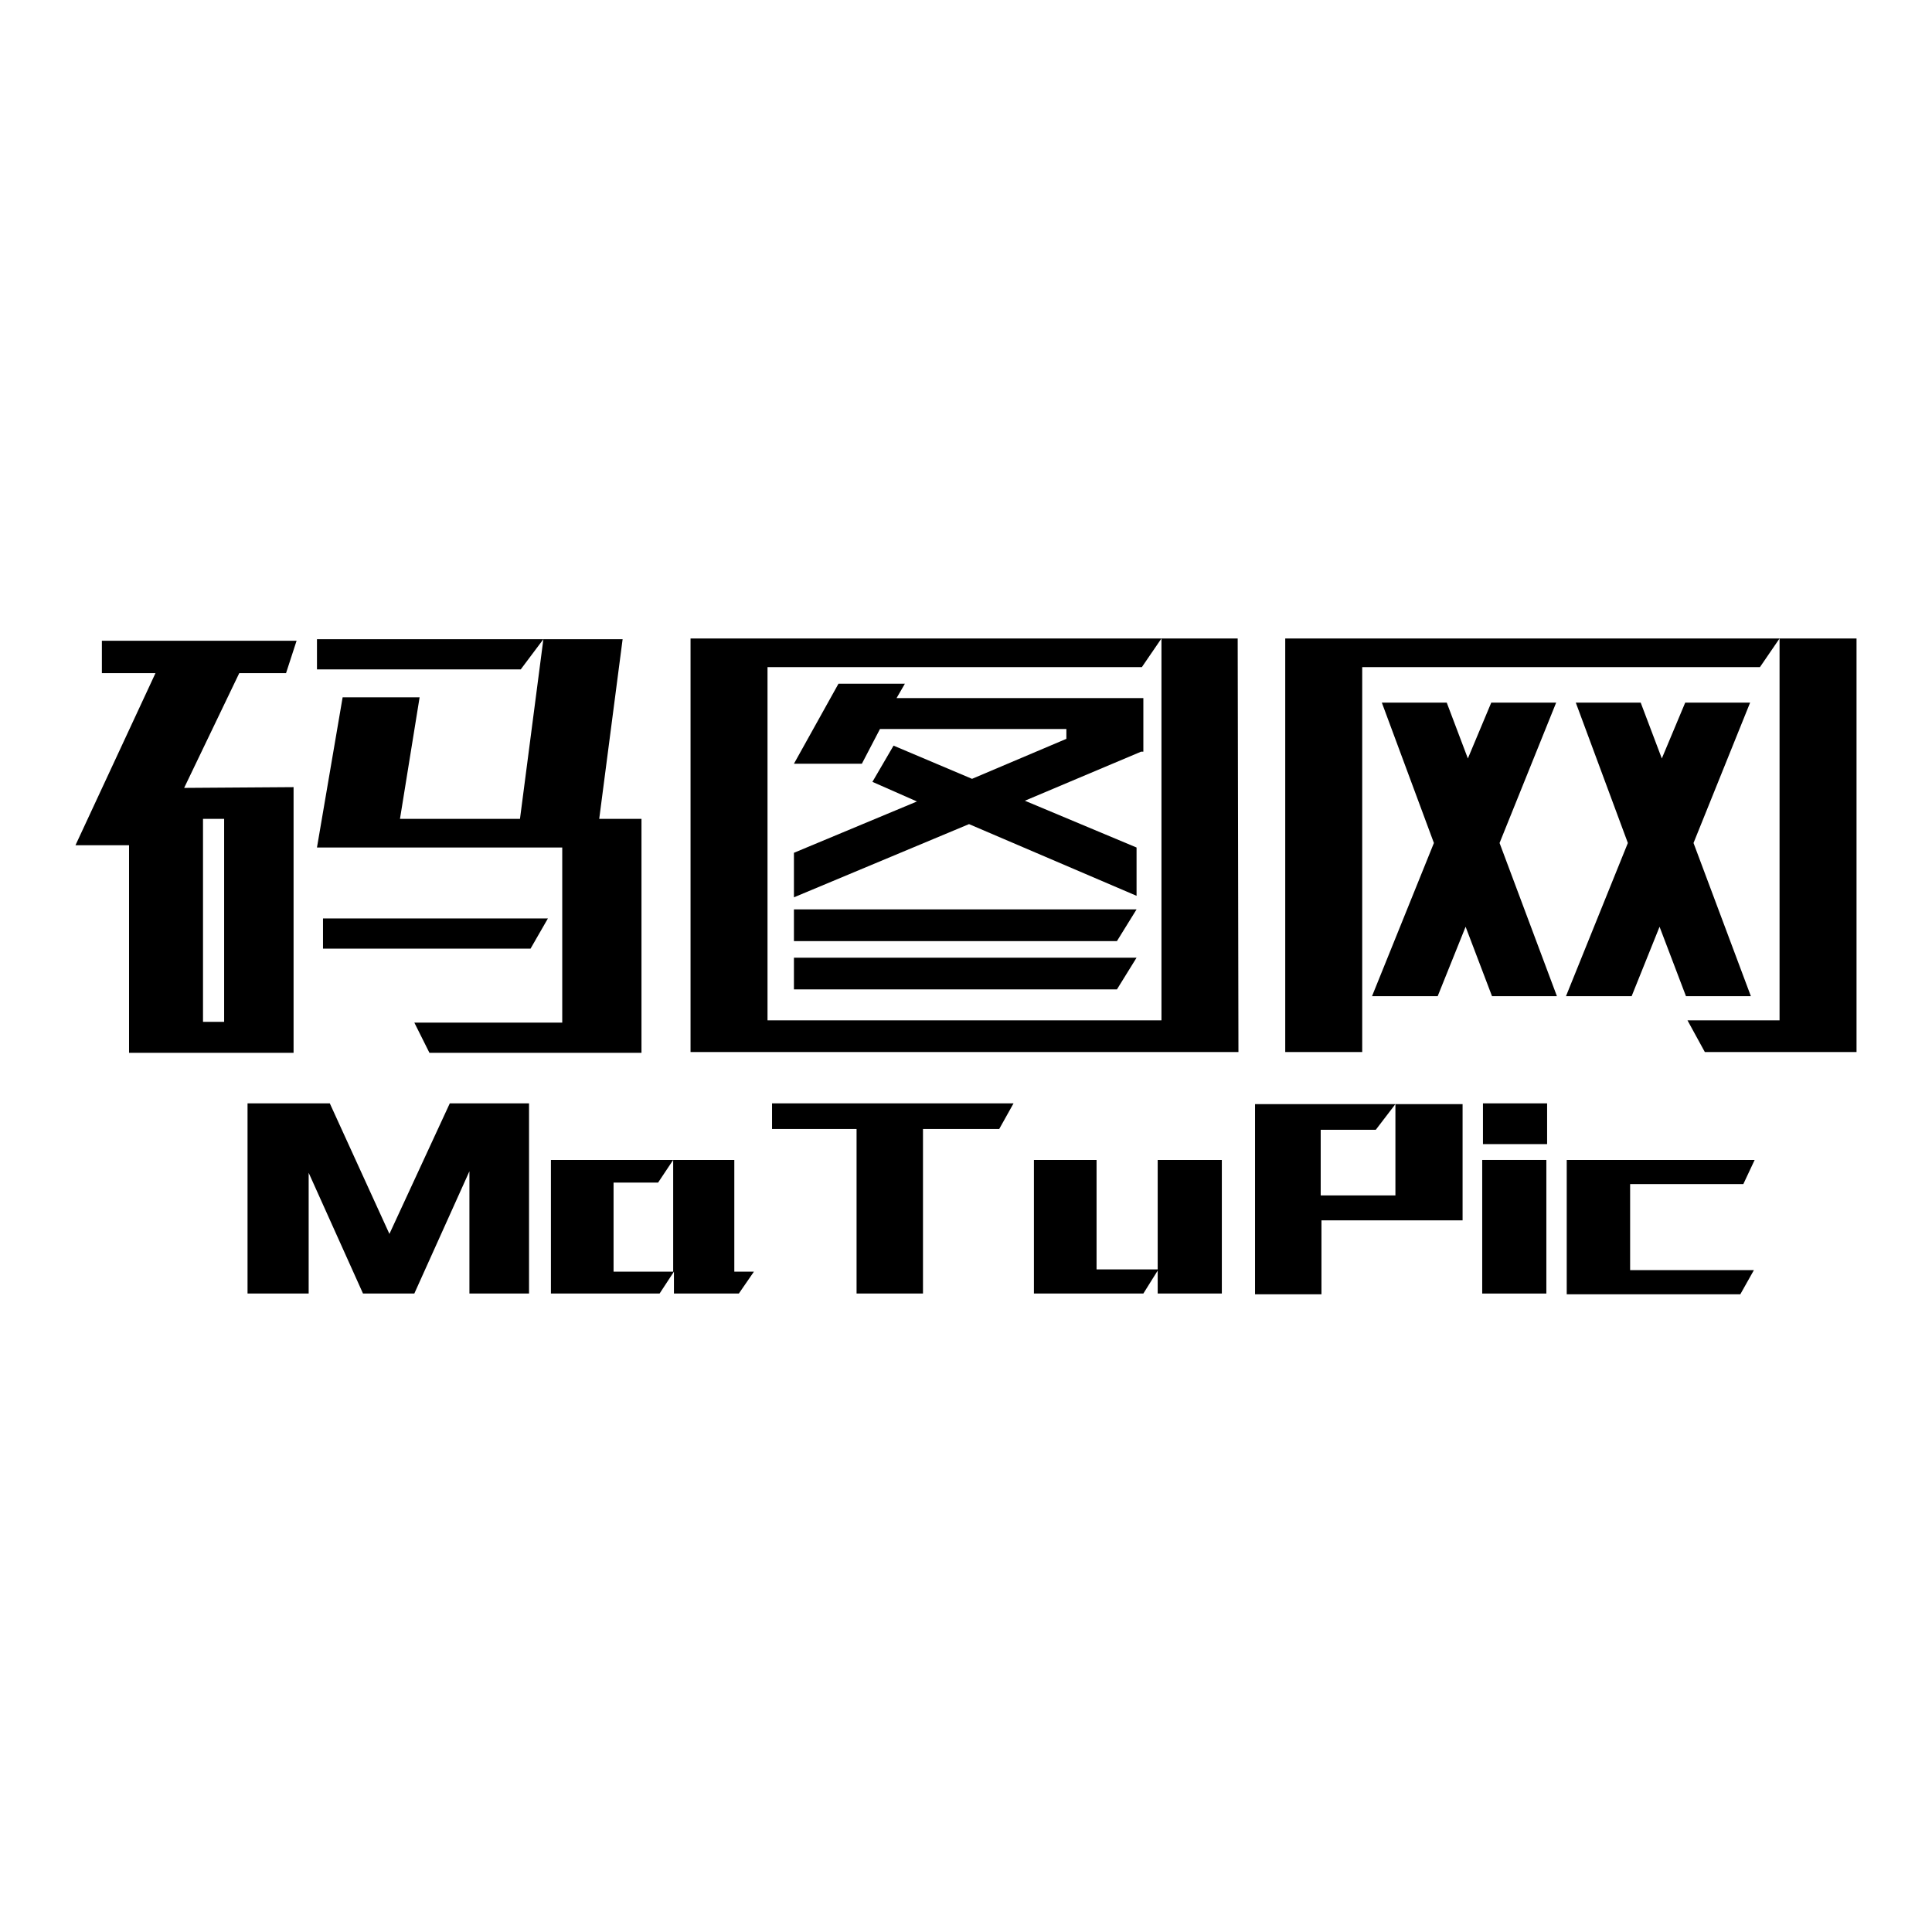
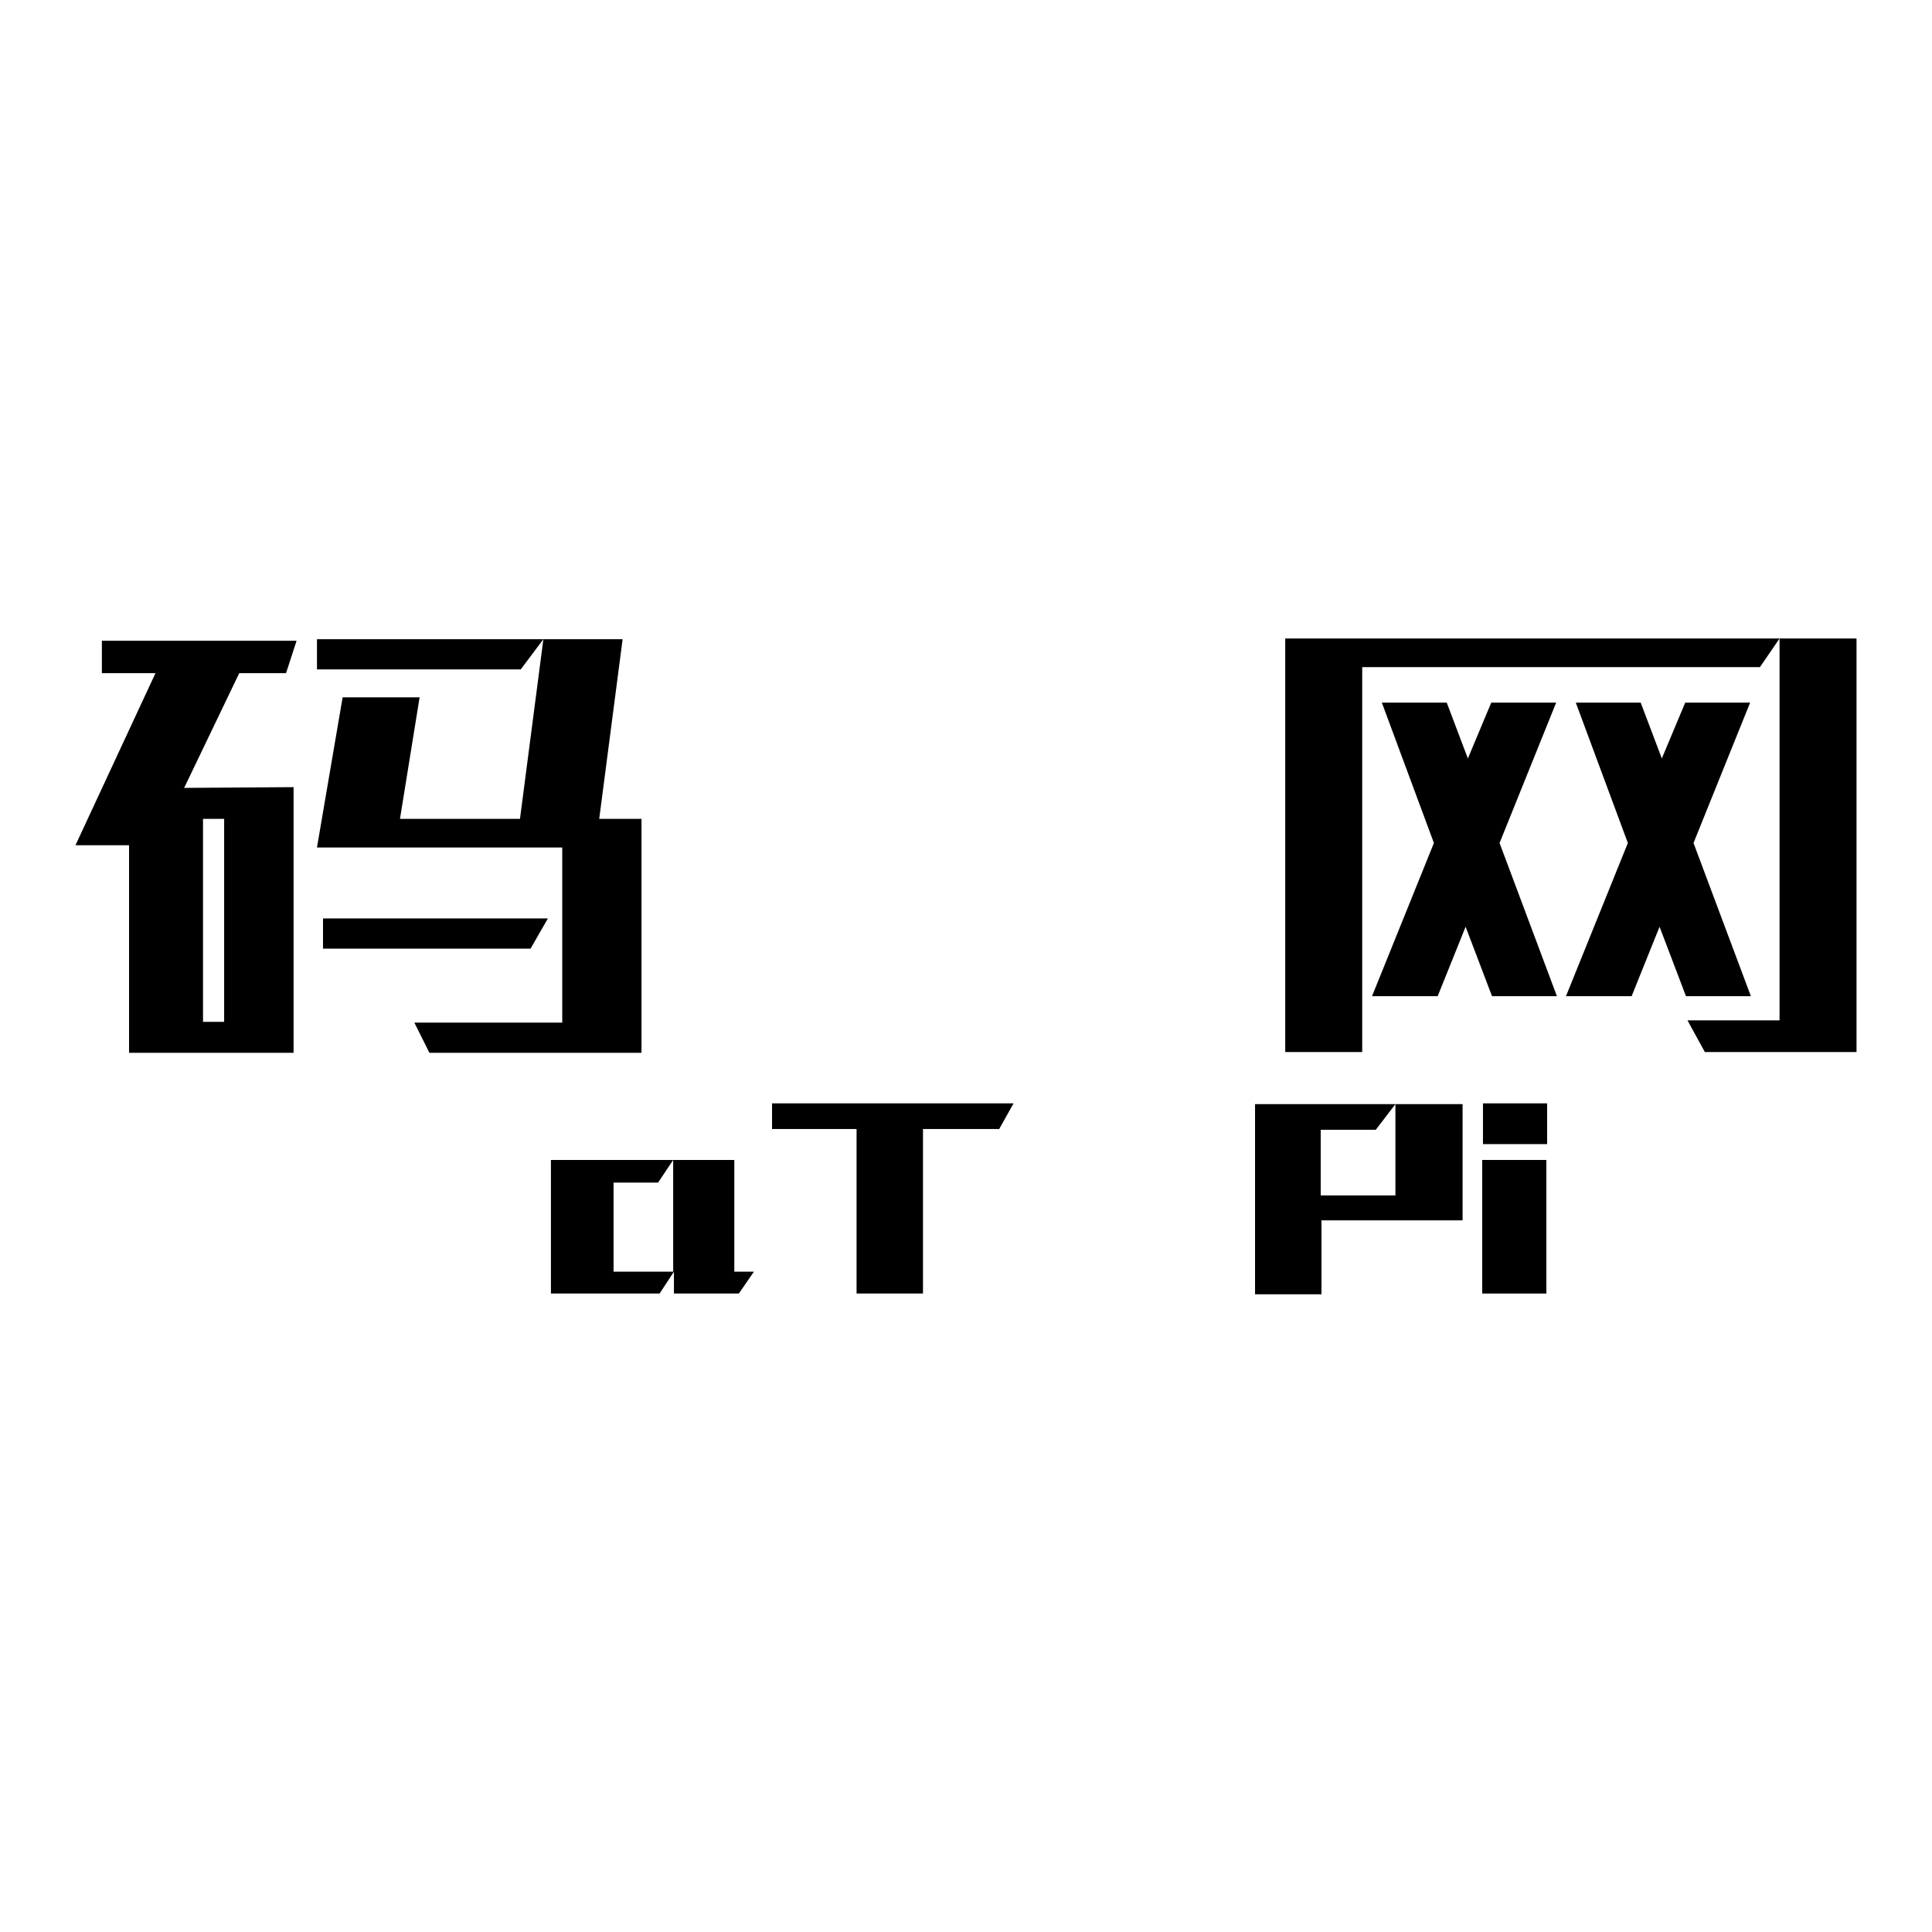
<svg xmlns="http://www.w3.org/2000/svg" version="1.1" x="0px" y="0px" viewBox="0 0 256 256" enable-background="new 0 0 256 256" xml:space="preserve">
  <g>
    <g>
      <path fill="#000000" d="M38.9,104.3v35.2H17.1V112H10l10.6-22.8h-7.1v-4.3h25.8l-1.4,4.3h-6.2l-7.3,15.2L38.9,104.3L38.9,104.3z M26.9,135.4h2.8v-26.9h-2.8V135.4z M42,88.7v-4h30l-3,4H42z M82.5,84.7l-3.1,23.8H85v31H56.9l-2-4h19.6v-23.2H42l3.4-19.9h10.2L53,108.5h15.9L72,84.7H82.5L82.5,84.7z M72.6,121.7l-2.3,4H42.8v-4H72.6z M72,84.7L72,84.7L72,84.7L72,84.7z" />
-       <path fill="#000000" d="M164.1,139.4H91.5V84.6h72.5L164.1,139.4L164.1,139.4z M153.9,84.6l-2.6,3.8h-49.6v46.8h52.2V84.6z M150.6,118.7l-22.2-9.5l-23.2,9.7v-5.9l16.3-6.8l-5.9-2.6l2.8-4.8l10.4,4.4l12.5-5.3v-1.3h-24.7l-2.4,4.6h-9l5.9-10.6h8.8l-1.1,1.9h32.7v7.1h-0.3l-15.4,6.5l14.8,6.2V118.7L150.6,118.7z M150.6,120.5l-2.6,4.2h-42.8v-4.2H150.6z M150.6,126.9l-2.6,4.2h-42.8v-4.2H150.6z" />
      <path fill="#000000" d="M180.5,139.4h-10.2V84.6h65.5l-2.6,3.8h-52.7V139.4z M197.6,93.1h8.6l-7.5,18.6l7.6,20.3h-8.6l-3.5-9.2l-3.7,9.2h-8.7l8.2-20.3l-6.9-18.6h8.6l2.8,7.4L197.6,93.1z M223.3,93.1h8.6l-7.5,18.6l7.6,20.3h-8.6l-3.5-9.2l-3.7,9.2h-8.7l8.2-20.3l-6.9-18.6h8.6l2.8,7.4L223.3,93.1z M246,139.4h-20.1l-2.3-4.2h12.2V84.6H246V139.4L246,139.4z" />
-       <path fill="#000000" d="M70.1,171.4h-7.9v-16.2l-7.3,16.2h-6.8l-7.2-16v16h-8.1v-25.2h10.9l7.9,17.3l8-17.3h10.5V171.4L70.1,171.4z" />
      <path fill="#000000" d="M97.9,171.4h-8.6v-2.9l-1.9,2.9H73v-17.7h16.2l-2,3h-5.9v11.8h7.9v-14.8h8.1v14.8h2.6L97.9,171.4z" />
      <path fill="#000000" d="M122.3,171.4h-8.8v-21.8h-11.2v-3.4h32l-1.9,3.4h-10.1L122.3,171.4L122.3,171.4z" />
-       <path fill="#000000" d="M145.3,168.2h8.2l-2,3.2h-14.5v-17.7h8.3L145.3,168.2L145.3,168.2z M161.9,171.4h-8.5v-3.2v-14.5h8.5V171.4L161.9,171.4z" />
      <path fill="#000000" d="M175.1,161.6v9.9h-8.8v-25.2h18.6l-2.6,3.4h-7.3v8.7h9.9v-12.1h8.9v15.4H175.1L175.1,161.6z" />
      <path fill="#000000" d="M196.5,146.2h8.5v5.4h-8.5V146.2z M204.9,171.4h-8.5v-17.7h8.5V171.4z" />
-       <path fill="#000000" d="M207.6,171.4v-17.7h24.9l-1.5,3.2H216v11.4h16.4l-1.8,3.2H207.6L207.6,171.4z" />
    </g>
  </g>
</svg>